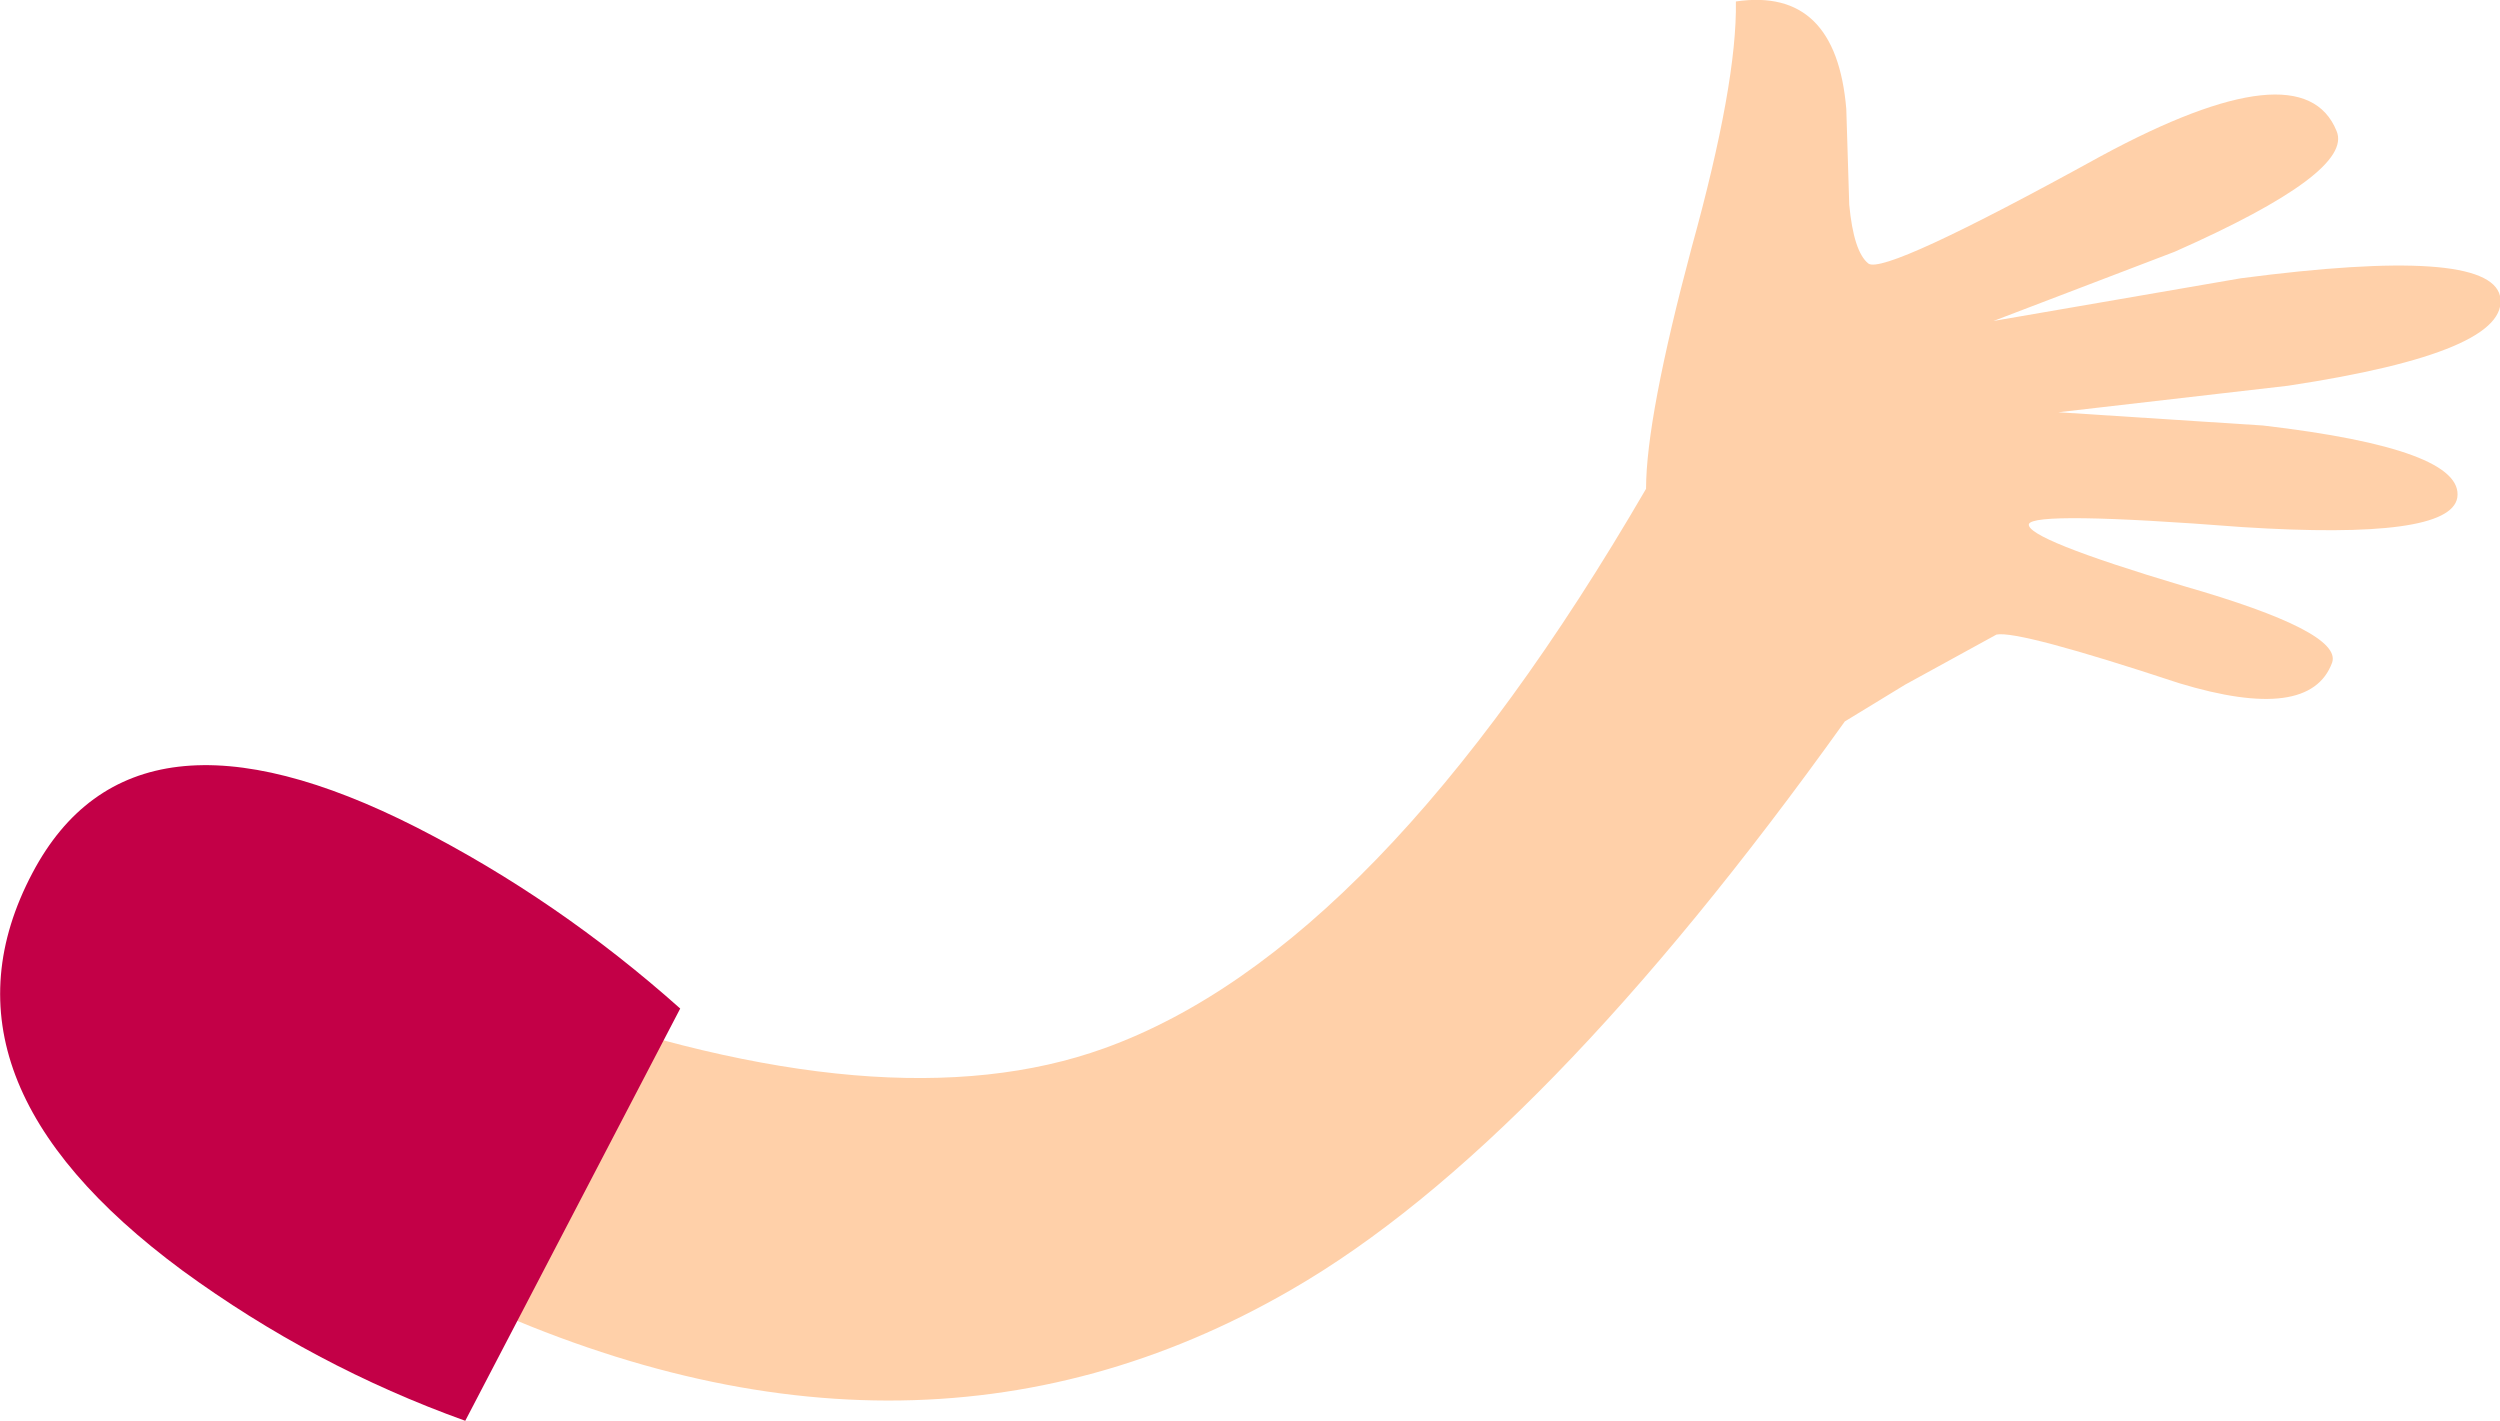
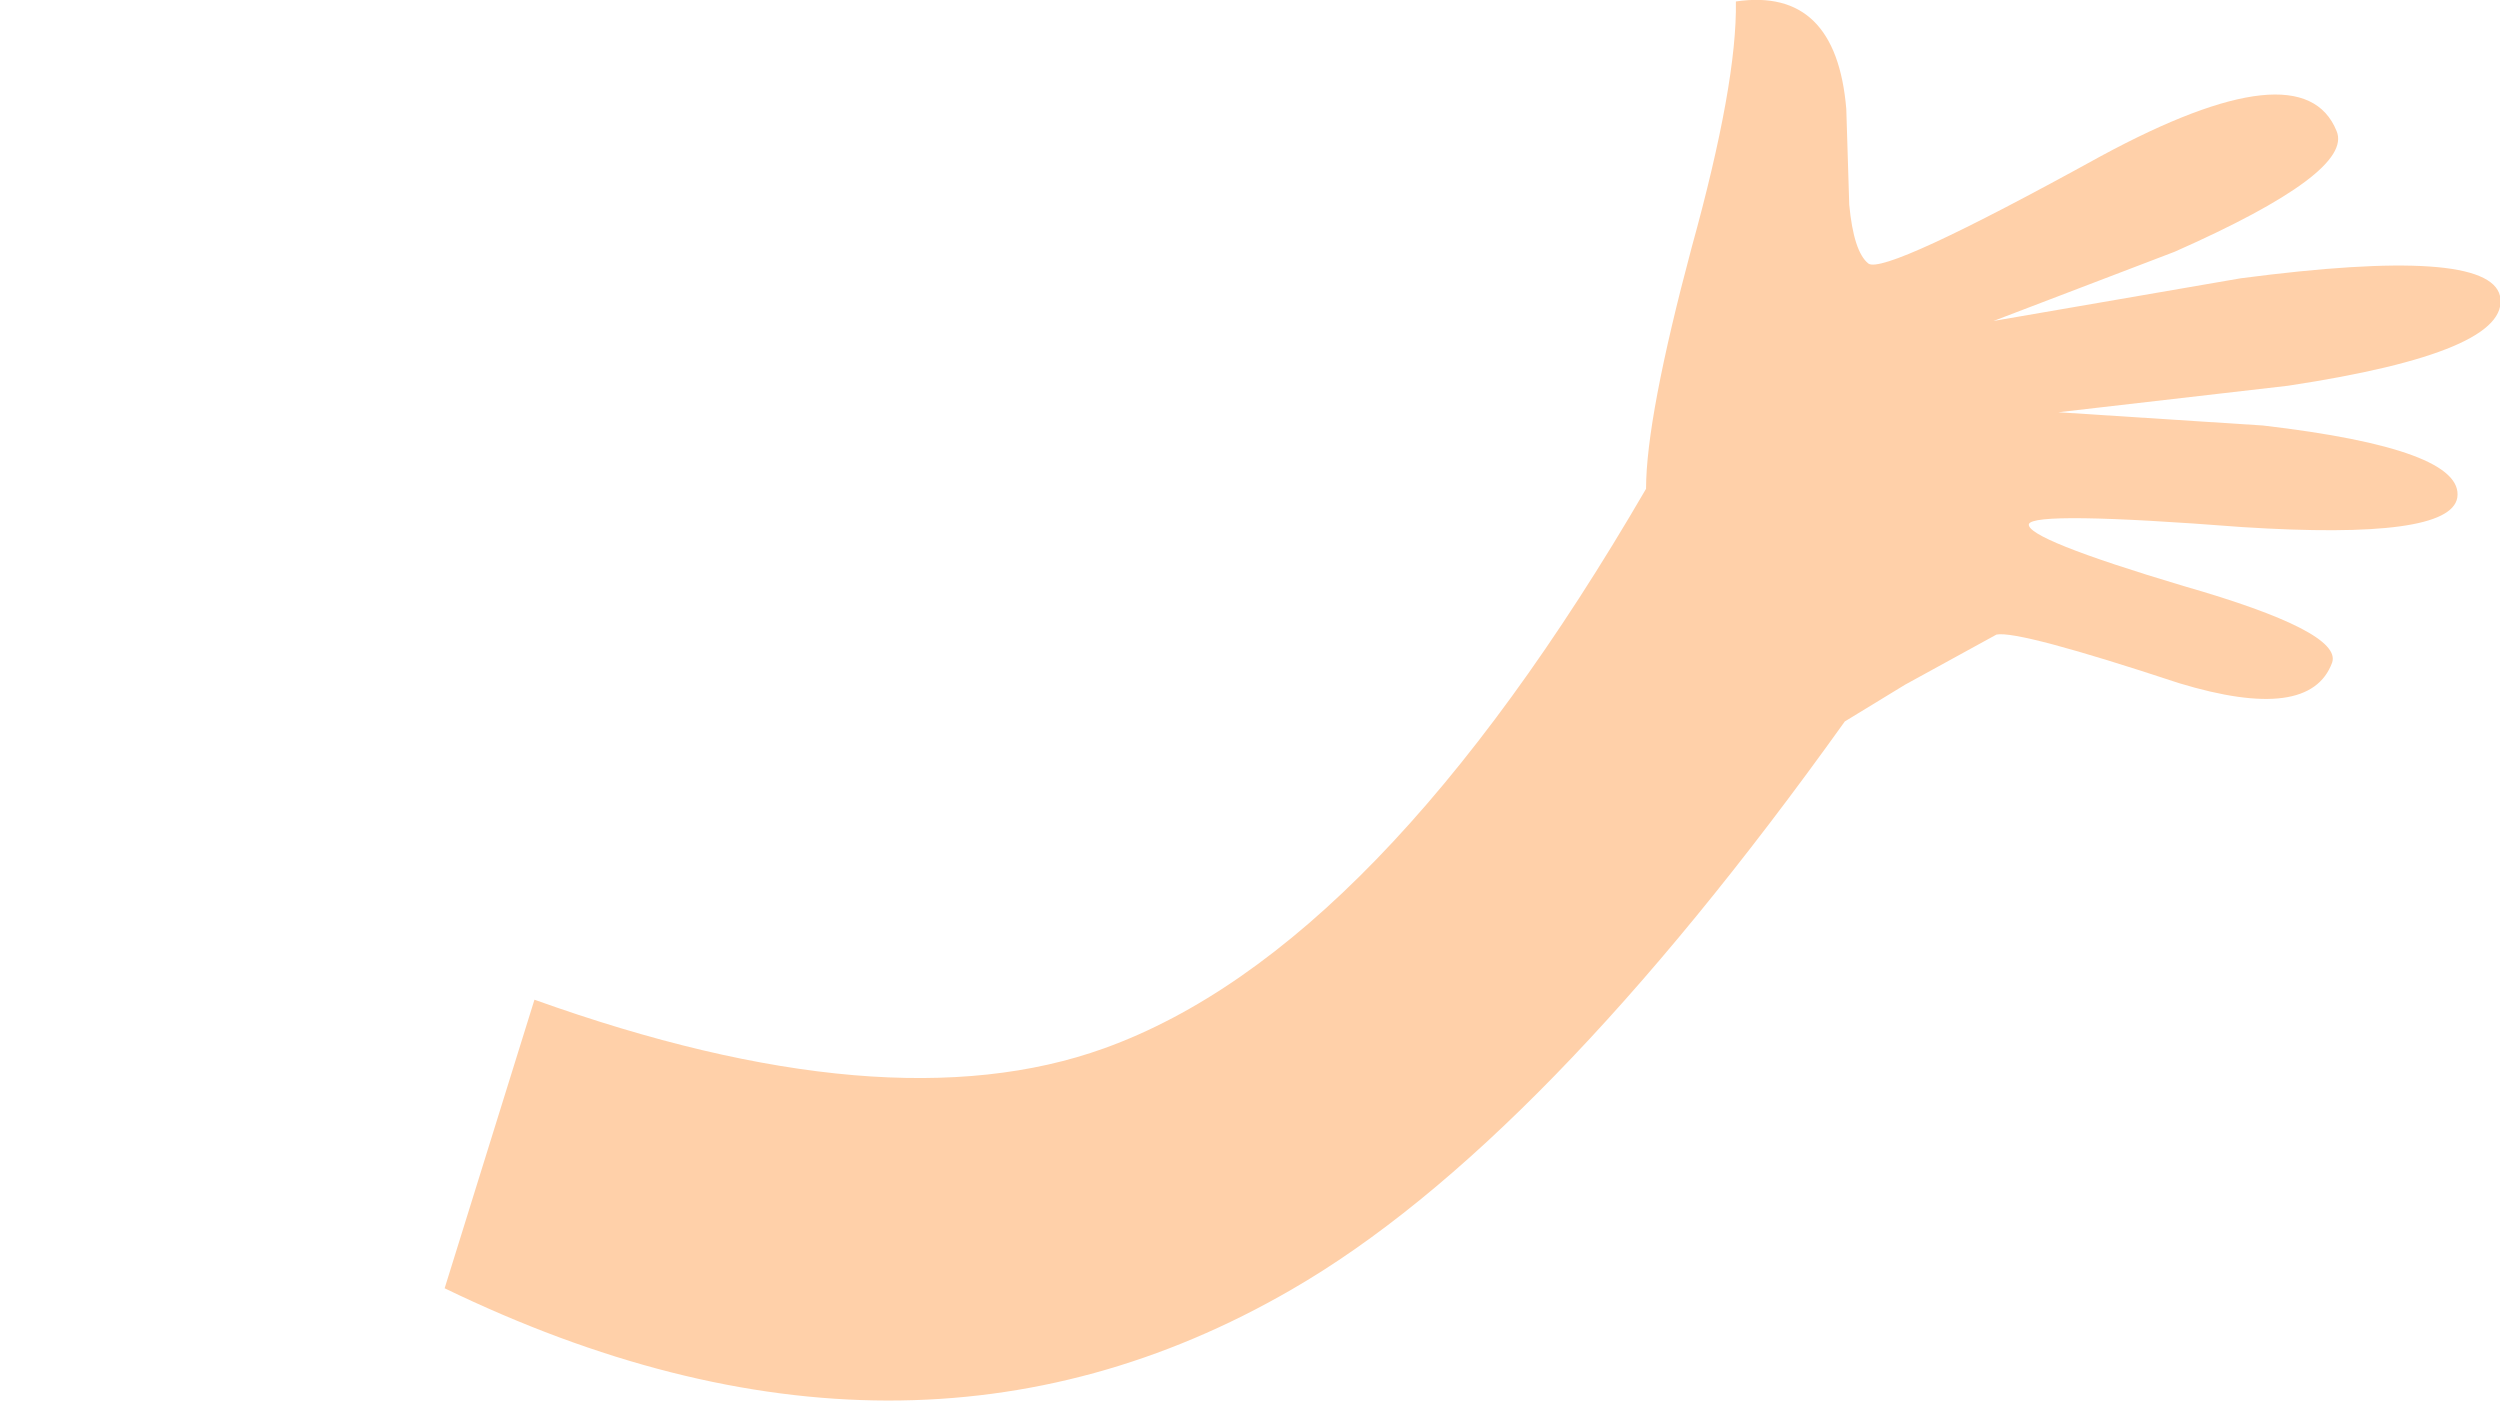
<svg xmlns="http://www.w3.org/2000/svg" height="48.25px" width="84.9px">
  <g transform="matrix(1.0, 0.0, 0.0, 1.0, 92.45, 158.8)">
    <path d="M-33.5 -158.75 Q-30.1 -159.25 -29.75 -155.1 L-29.65 -151.85 Q-29.5 -150.25 -29.0 -149.85 -28.45 -149.45 -21.1 -153.5 -14.25 -157.2 -13.1 -154.35 -12.5 -152.95 -18.6 -150.25 L-24.75 -147.9 -16.35 -149.35 Q-7.95 -150.45 -7.55 -148.75 -7.15 -146.85 -14.75 -145.7 L-22.55 -144.8 -15.6 -144.35 Q-8.75 -143.55 -9.0 -141.9 -9.25 -140.45 -16.3 -140.9 -23.4 -141.45 -23.55 -141.0 -23.65 -140.5 -18.3 -138.9 -12.9 -137.35 -13.25 -136.3 -14.0 -134.25 -18.45 -135.6 -23.9 -137.4 -24.65 -137.25 L-27.75 -135.55 -29.8 -134.3 Q-40.1 -119.9 -48.6 -115.0 -61.65 -107.45 -77.35 -115.05 L-74.3 -124.85 Q-62.3 -120.55 -54.95 -123.2 -45.65 -126.55 -36.55 -142.2 -36.55 -144.6 -35.0 -150.4 -33.45 -156.0 -33.5 -158.75" fill="#ffd0a9" fill-rule="evenodd" stroke="none" />
-     <path d="M-69.35 -124.55 L-76.65 -110.55 Q-81.8 -112.4 -86.25 -115.65 -95.05 -122.15 -91.35 -129.15 -87.95 -135.6 -78.3 -130.7 -73.5 -128.25 -69.35 -124.55" fill="#c30047" fill-rule="evenodd" stroke="none" />
  </g>
</svg>